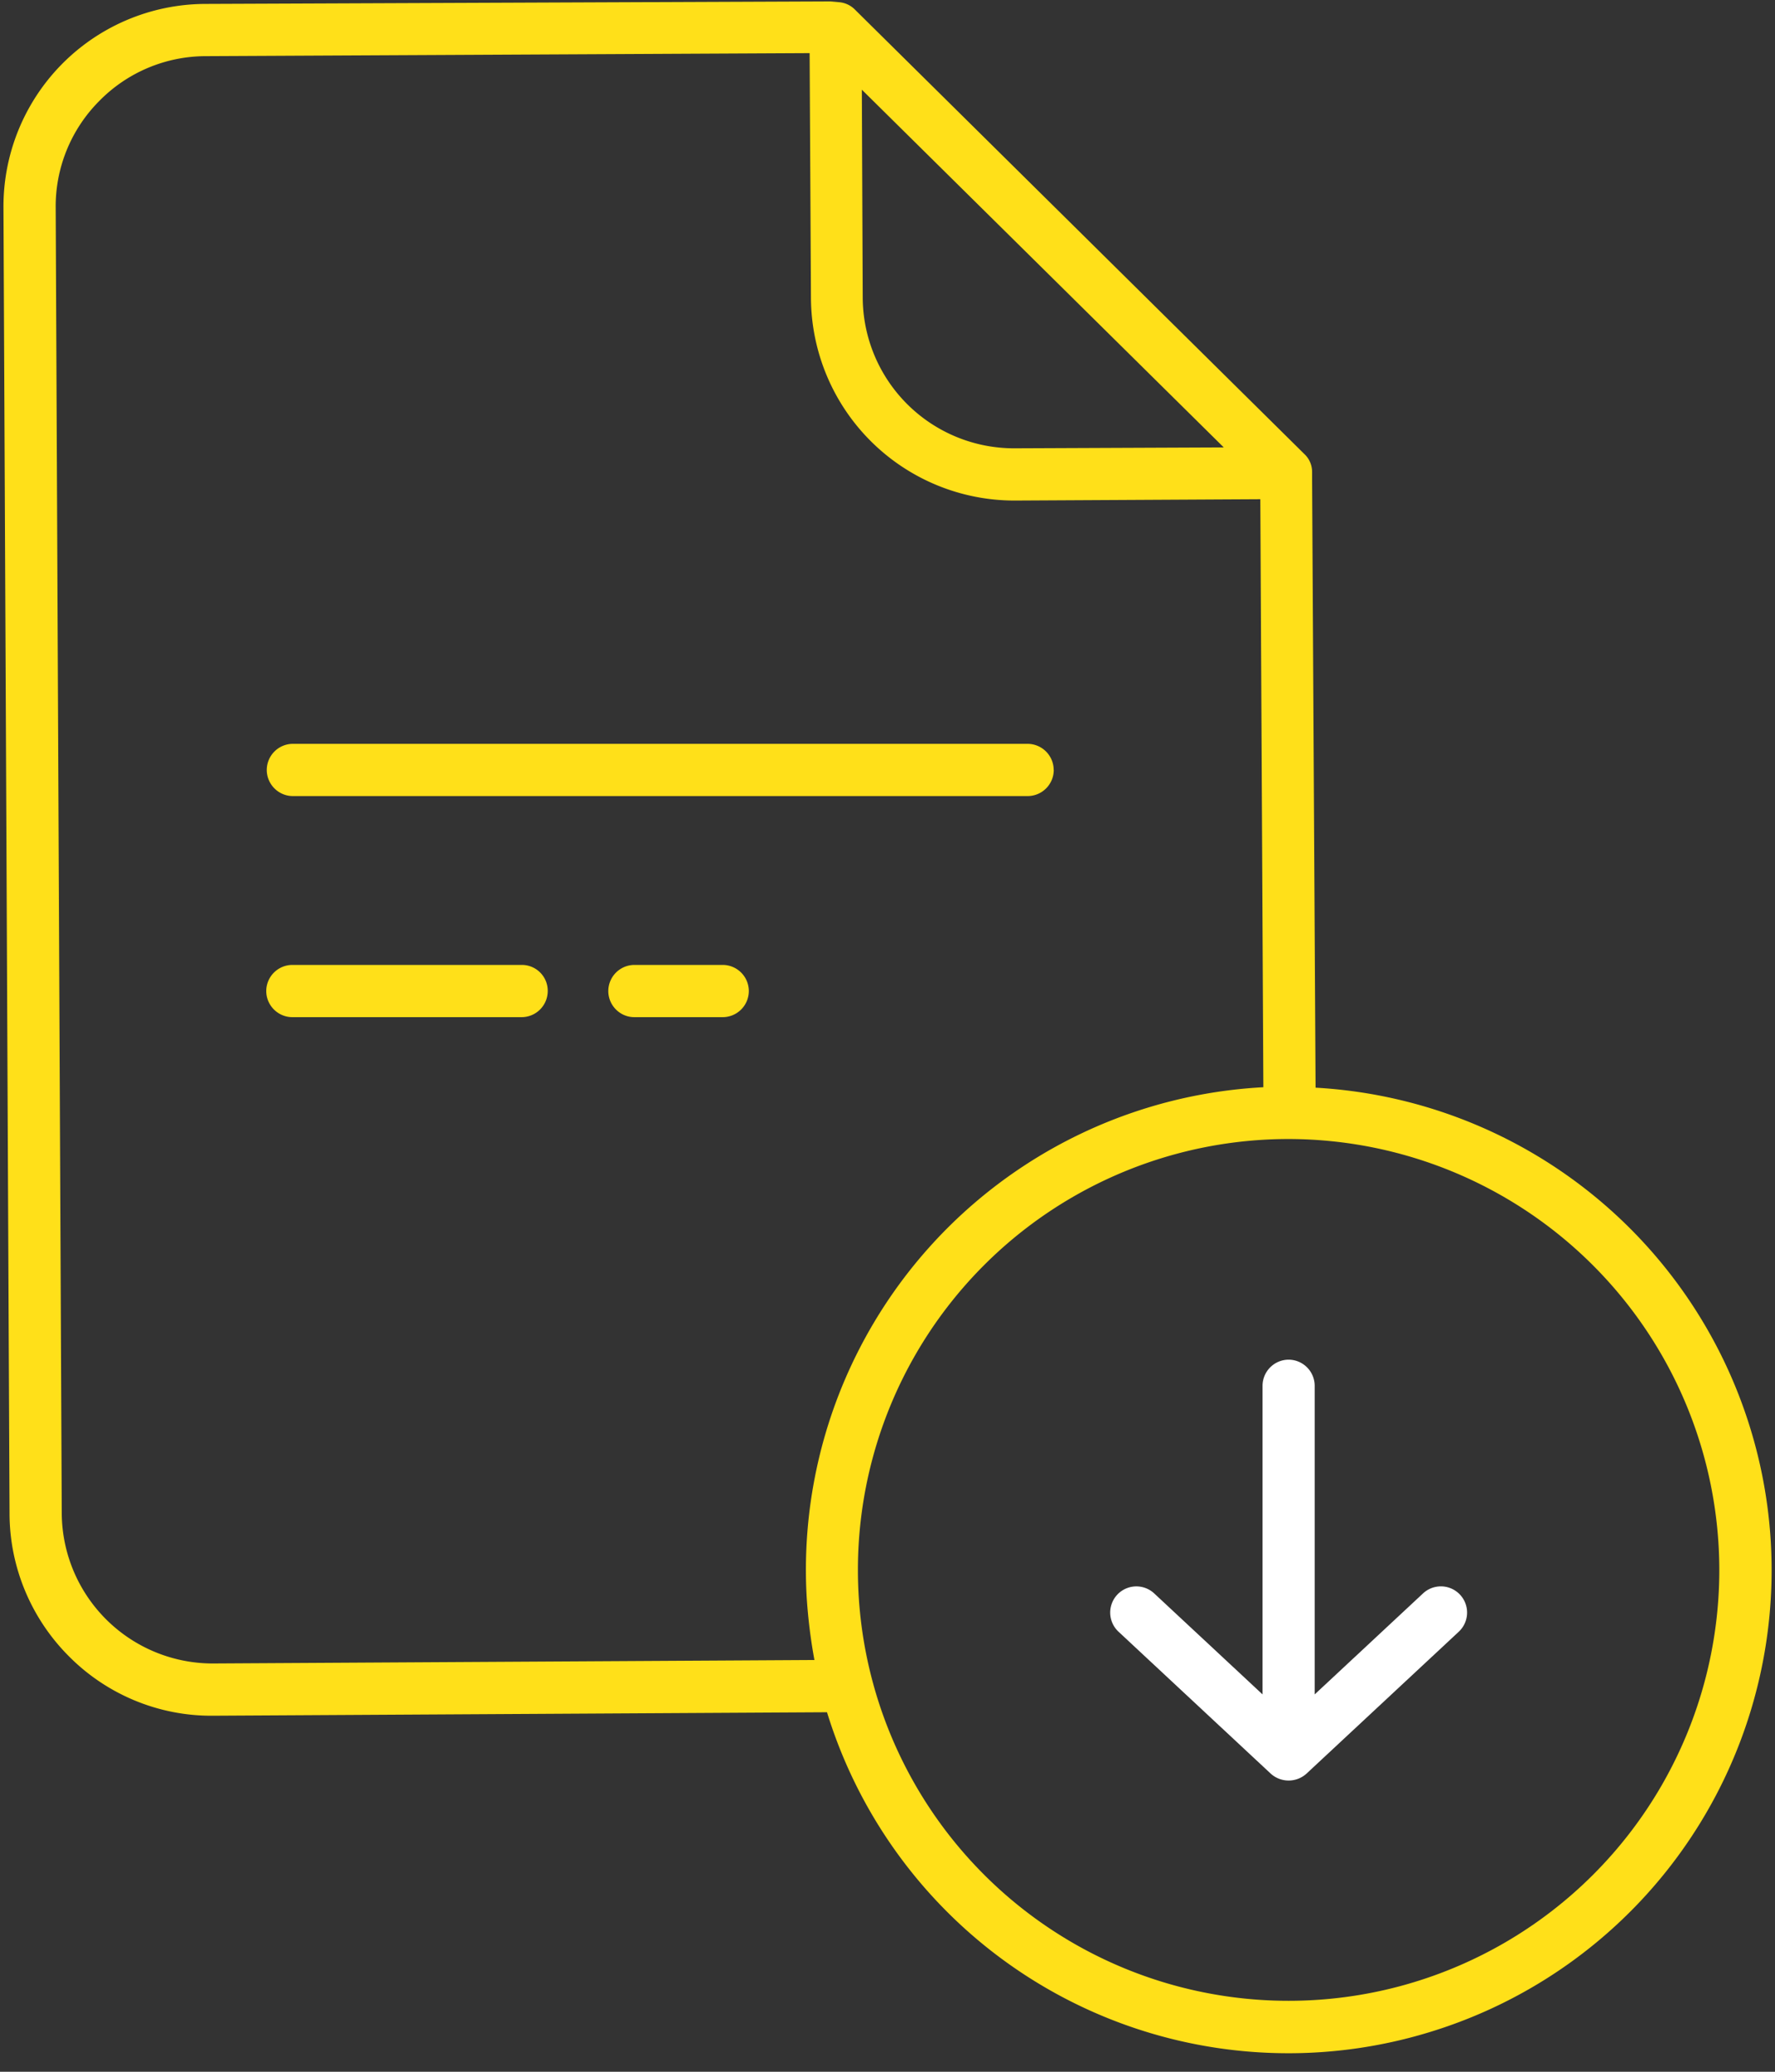
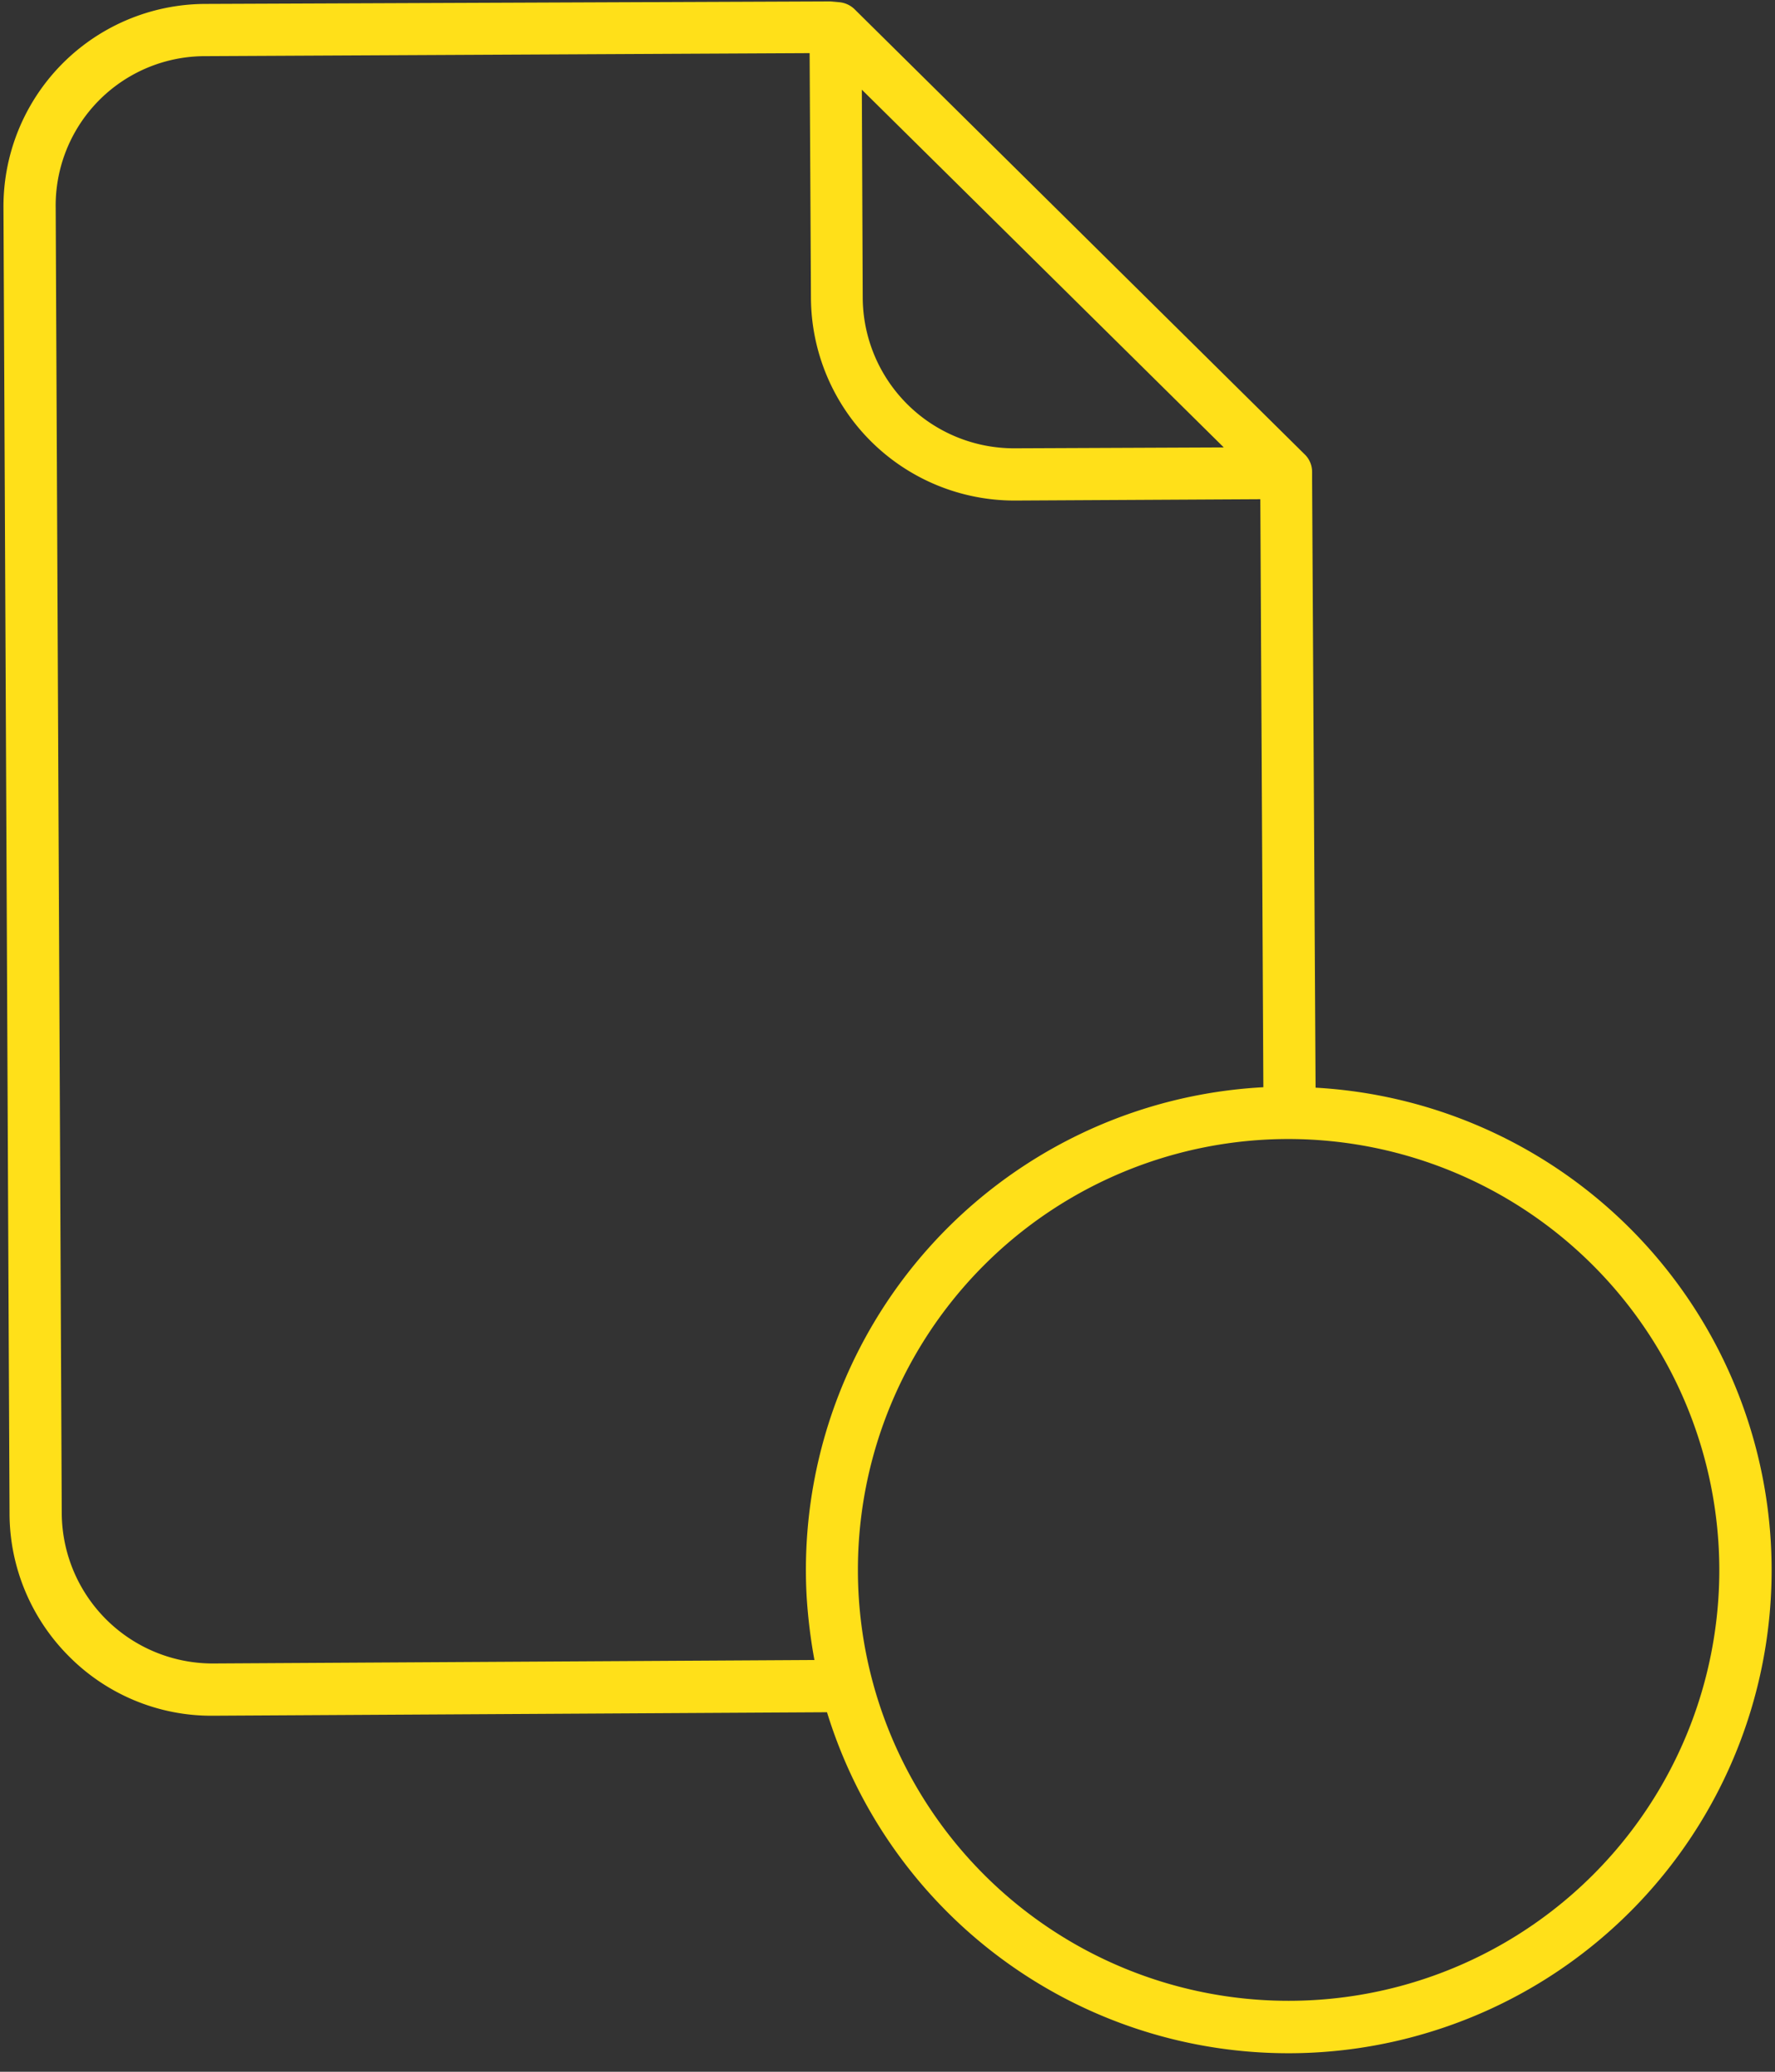
<svg xmlns="http://www.w3.org/2000/svg" width="24" height="28" viewBox="0 0 24 28">
  <rect x="0" y="0" width="24" height="28" fill="#333333" stroke="none" />
  <g fill="none" fill-rule="nonzero">
-     <path fill="#FFF" d="M19.241 21.535L17.776 22.9v-4.17a.354.354 0 0 0-.352-.354.354.354 0 0 0-.353.353V22.9l-1.465-1.365a.353.353 0 1 0-.482.518l2.058 1.918a.36.36 0 0 0 .483 0l2.059-1.918a.353.353 0 0 0-.483-.518z" />
-     <path fill="#FFE019" d="M23.665 19.3a6.532 6.532 0 0 0-5.877-4.6l-.047-8.218v-.1a.33.33 0 0 0-.106-.247L11.56.13a.34.34 0 0 0-.212-.1l-.123-.011h-.036L2.776.053A2.738 2.738 0 0 0 .047 2.812l.082 17.64c0 .73.295 1.43.812 1.942.512.512 1.212.8 1.935.794h.012l8.294-.047a6.527 6.527 0 0 0 8.165 4.318 6.526 6.526 0 0 0 4.318-8.159zM16.547 6.047l-2.83.012a2.046 2.046 0 0 1-2.052-2.03l-.012-2.817 4.894 4.835zm-5.641 15.518c.018.294.053.582.106.87l-8.124.047a2.042 2.042 0 0 1-2.053-2.03L.753 2.813a2.018 2.018 0 0 1 .588-1.447A2.02 2.02 0 0 1 2.782.759l8.165-.041.018 3.311a2.752 2.752 0 0 0 2.747 2.736h.012l3.317-.018.041 7.947a6.532 6.532 0 0 0-6.176 6.87zm6.518 5.476a5.822 5.822 0 0 1-5.824-5.823 5.822 5.822 0 0 1 5.824-5.824 5.83 5.83 0 0 1 5.823 5.824 5.822 5.822 0 0 1-5.823 5.823z" />
-     <path fill="#FFE019" d="M9.77 13.041H8.577a.354.354 0 0 0-.352.353c0 .194.158.353.352.353h1.195a.354.354 0 0 0 .353-.353.354.354 0 0 0-.353-.353zM14.247 10.406a.354.354 0 0 0-.353-.353H3.96a.354.354 0 0 0-.353.353c0 .194.159.353.353.353h9.935a.354.354 0 0 0 .353-.353zM7.053 13.041h-3.1a.354.354 0 0 0-.353.353c0 .194.159.353.353.353h3.1a.354.354 0 0 0 .353-.353.35.35 0 0 0-.353-.353z" />
+     <path fill="#FFE019" d="M23.665 19.3a6.532 6.532 0 0 0-5.877-4.6l-.047-8.218v-.1a.33.33 0 0 0-.106-.247L11.56.13a.34.34 0 0 0-.212-.1l-.123-.011h-.036L2.776.053A2.738 2.738 0 0 0 .047 2.812l.082 17.64c0 .73.295 1.43.812 1.942.512.512 1.212.8 1.935.794h.012l8.294-.047a6.527 6.527 0 0 0 8.165 4.318 6.526 6.526 0 0 0 4.318-8.159zM16.547 6.047l-2.83.012a2.046 2.046 0 0 1-2.052-2.03l-.012-2.817 4.894 4.835zm-5.641 15.518c.018.294.053.582.106.87l-8.124.047a2.042 2.042 0 0 1-2.053-2.03L.753 2.813A2.02 2.02 0 0 1 2.782.759l8.165-.041.018 3.311a2.752 2.752 0 0 0 2.747 2.736h.012l3.317-.018.041 7.947a6.532 6.532 0 0 0-6.176 6.87zm6.518 5.476a5.822 5.822 0 0 1-5.824-5.823 5.822 5.822 0 0 1 5.824-5.824 5.83 5.83 0 0 1 5.823 5.824 5.822 5.822 0 0 1-5.823 5.823z" />
  </g>
</svg>